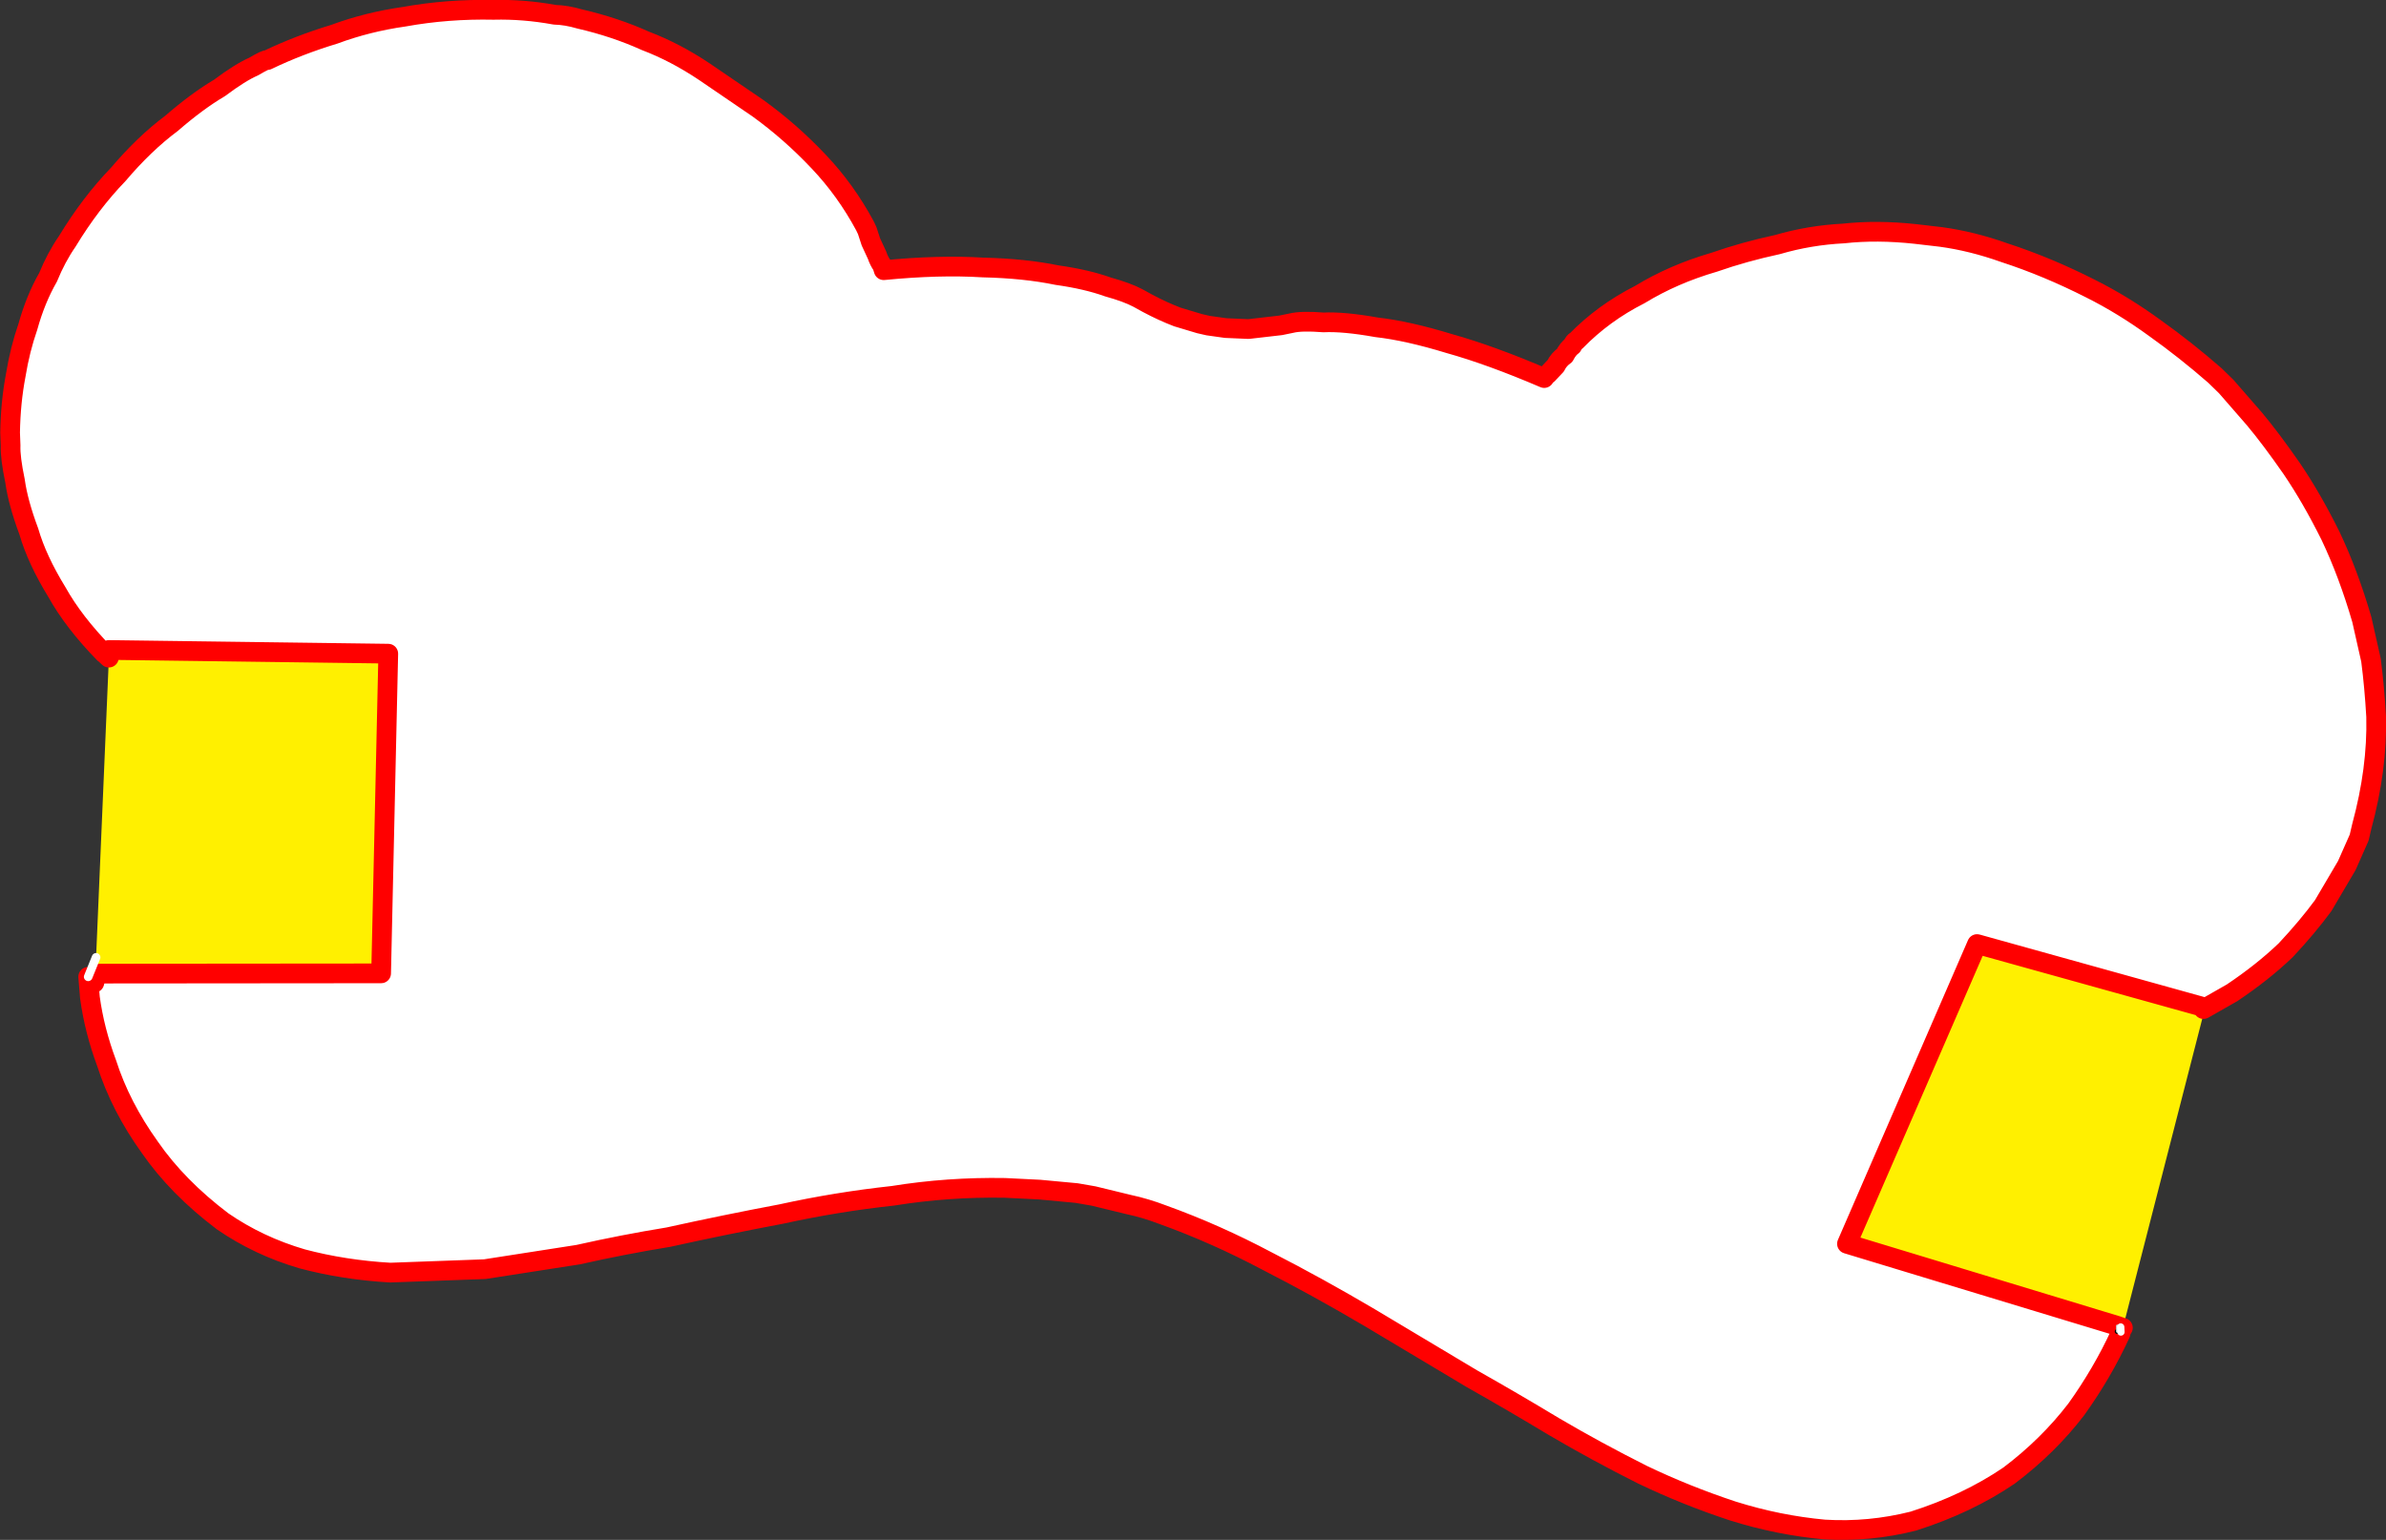
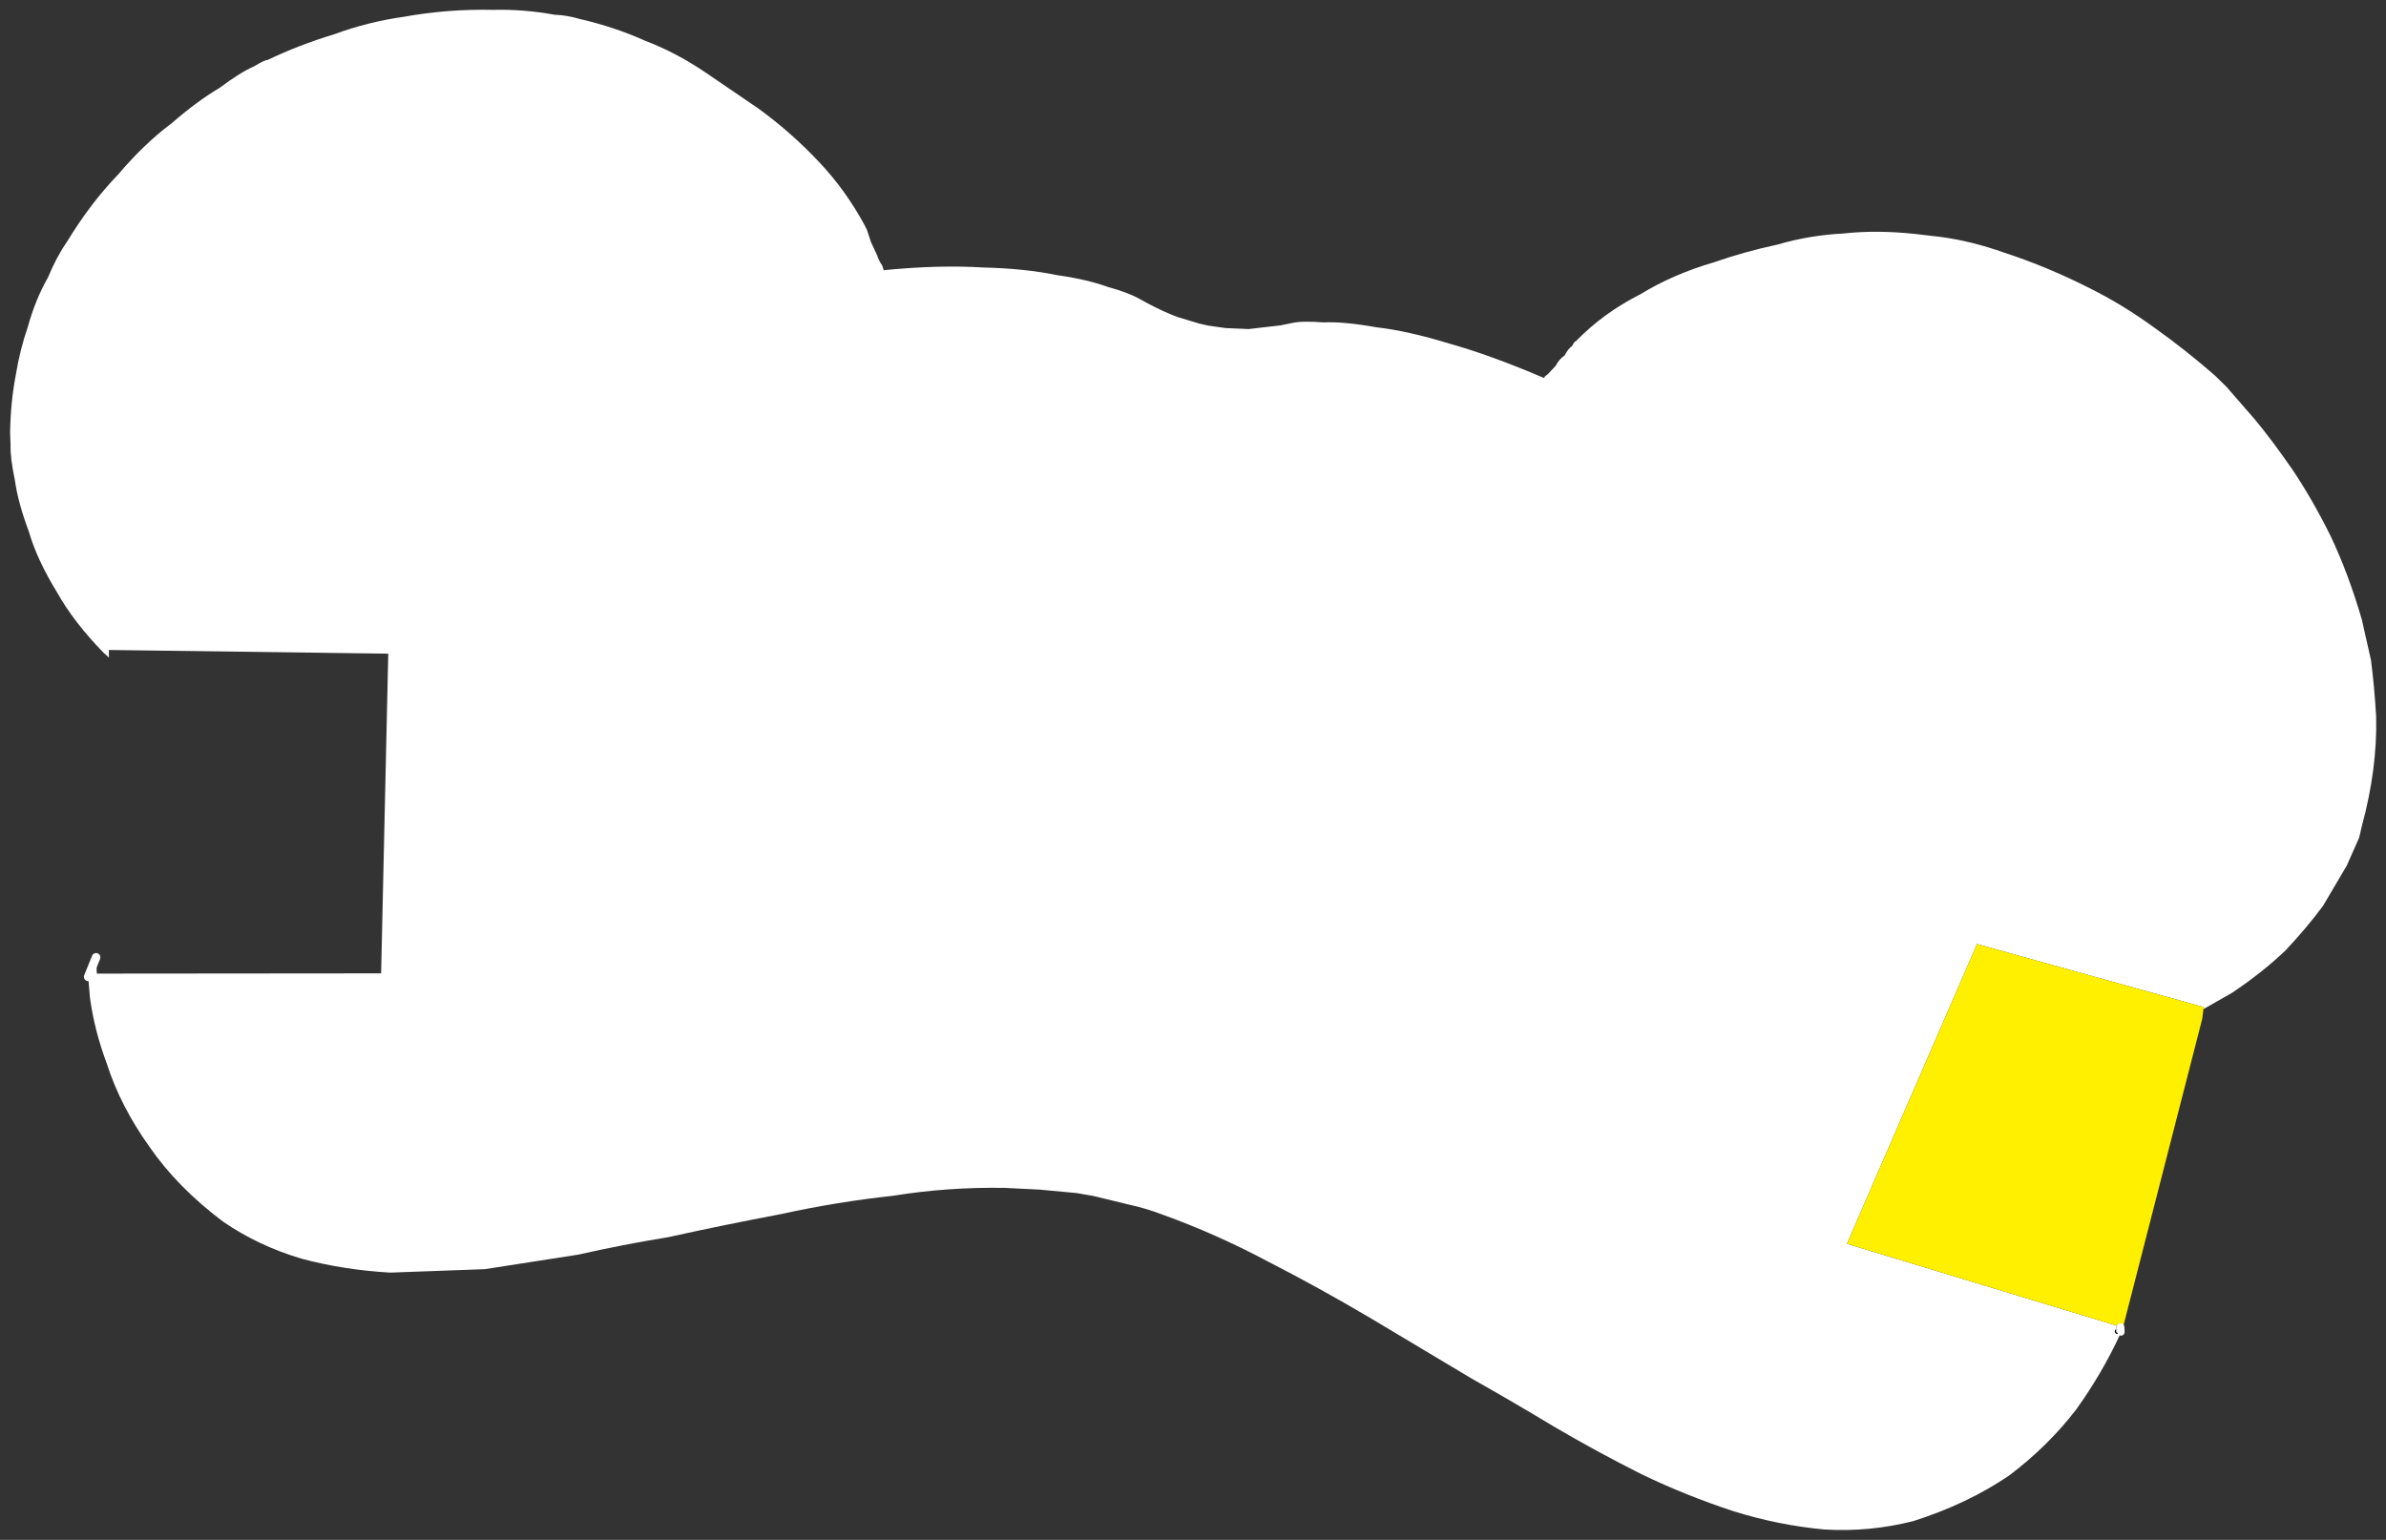
<svg xmlns="http://www.w3.org/2000/svg" height="312.6px" width="484.25px">
  <rect width="100%" height="100%" fill="#333333" stroke="none" />
  <g transform="matrix(1.0, 0.0, 0.0, 1.0, -121.5, -83.85)">
    <path d="M143.6 217.35 L142.75 216.55 142.65 216.5 Q136.45 210.15 133.05 204.05 129.0 197.45 127.35 191.75 125.15 185.85 124.55 181.5 123.55 176.7 123.65 174.3 L123.55 171.65 Q123.65 165.5 124.7 160.0 125.55 154.8 127.15 150.2 128.7 144.6 131.25 140.15 132.9 136.1 135.15 132.85 139.85 125.1 145.5 119.25 150.8 113.0 156.3 108.9 161.55 104.35 166.05 101.7 170.25 98.55 173.0 97.35 175.55 95.85 175.75 96.05 182.1 93.0 189.35 90.8 196.1 88.3 203.5 87.25 212.35 85.65 221.7 85.85 227.8 85.7 234.1 86.85 236.4 86.9 239.15 87.7 246.3 89.35 252.5 92.15 258.55 94.45 264.45 98.4 L275.3 105.8 Q281.9 110.55 287.7 116.7 293.15 122.45 297.05 129.7 L297.5 130.65 298.25 132.95 299.5 135.65 Q299.9 136.85 300.55 137.75 L300.85 138.7 Q312.05 137.6 320.95 138.15 329.5 138.35 336.0 139.7 342.05 140.55 346.35 142.1 350.3 143.2 352.45 144.35 L354.45 145.45 Q357.45 147.05 360.45 148.2 L364.95 149.55 366.7 149.95 370.25 150.45 374.9 150.65 381.4 149.9 383.6 149.45 Q385.65 148.95 390.1 149.3 394.2 149.1 400.9 150.3 407.15 151.0 415.65 153.6 424.05 155.95 434.9 160.6 434.9 160.3 435.6 159.85 L437.25 158.1 Q437.85 156.85 439.05 156.0 439.75 154.65 440.6 154.05 441.05 153.1 441.35 153.1 446.9 147.4 454.3 143.65 461.1 139.5 469.35 137.1 475.5 134.95 482.25 133.5 488.75 131.6 495.65 131.25 502.4 130.5 510.25 131.35 L515.4 131.95 Q521.7 132.8 528.3 135.15 537.05 138.0 545.8 142.45 552.4 145.75 558.85 150.45 565.1 154.9 571.05 160.1 L573.35 162.35 579.05 168.9 Q582.4 172.9 586.6 178.95 590.65 184.9 594.5 192.65 598.15 200.35 600.85 209.65 L602.7 217.85 Q603.4 223.25 603.75 229.35 604.0 239.95 600.85 251.55 L600.3 253.9 597.8 259.55 593.0 267.7 Q589.8 272.05 585.4 276.75 580.7 281.25 574.5 285.4 L569.15 288.45 568.75 288.3 569.15 288.45 568.7 288.7 568.75 288.3 522.75 275.5 496.35 336.35 551.2 353.0 551.2 354.15 551.2 353.0 551.9 353.25 551.95 354.25 551.85 354.2 551.85 354.6 Q548.2 362.55 542.9 369.95 537.2 377.4 529.25 383.4 520.8 389.15 509.8 392.65 500.9 394.9 491.8 394.35 482.45 393.5 473.2 390.6 463.65 387.45 454.8 383.2 445.45 378.5 436.95 373.5 428.4 368.35 420.25 363.75 L399.5 351.35 Q388.9 345.1 378.75 339.9 368.2 334.3 357.5 330.45 353.95 329.1 350.65 328.4 L343.45 326.65 340.0 326.05 332.5 325.35 325.45 325.0 Q313.9 324.8 302.75 326.6 291.25 327.85 280.1 330.3 268.45 332.5 257.15 335.0 247.95 336.5 238.85 338.55 L219.9 341.5 200.7 342.2 Q191.25 341.65 182.8 339.4 173.95 336.8 166.7 331.8 157.5 324.85 151.9 316.75 145.95 308.45 143.15 299.7 140.65 293.0 139.75 286.35 L139.4 282.15 141.0 278.2 141.15 281.5 198.85 281.45 200.3 216.55 143.6 215.8 143.6 217.35 M140.65 283.35 L141.15 281.5 140.65 283.35 M551.2 354.15 L551.85 354.2 551.2 354.15" fill="#ffffff" fill-rule="evenodd" stroke="none" />
-     <path d="M143.6 217.35 L143.6 215.8 200.3 216.55 198.85 281.45 141.15 281.5 141.0 278.2 143.6 217.35 M551.2 353.0 L496.35 336.35 522.75 275.5 568.75 288.3 568.7 288.7 568.45 290.7 552.35 353.4 551.9 353.25 551.2 353.0" fill="#fff000" fill-rule="evenodd" stroke="none" />
-     <path d="M569.15 288.45 L574.5 285.4 Q580.7 281.25 585.4 276.75 589.8 272.05 593.0 267.7 L597.8 259.55 600.3 253.9 600.85 251.55 Q604.0 239.95 603.75 229.35 603.4 223.25 602.7 217.85 L600.85 209.65 Q598.15 200.35 594.5 192.65 590.65 184.9 586.6 178.95 582.4 172.9 579.05 168.9 L573.35 162.35 571.05 160.1 Q565.1 154.9 558.85 150.45 552.4 145.75 545.8 142.45 537.05 138.0 528.3 135.15 521.7 132.8 515.4 131.95 L510.25 131.35 Q502.4 130.5 495.65 131.25 488.75 131.6 482.25 133.5 475.5 134.95 469.35 137.1 461.1 139.5 454.3 143.65 446.9 147.4 441.35 153.1 441.05 153.1 440.6 154.05 439.75 154.65 439.05 156.0 437.85 156.85 437.25 158.1 L435.6 159.85 Q434.9 160.3 434.9 160.6 424.05 155.95 415.65 153.6 407.15 151.0 400.9 150.3 394.2 149.1 390.1 149.3 385.65 148.95 383.6 149.45 L381.4 149.9 374.9 150.65 370.25 150.45 366.7 149.95 364.95 149.55 360.45 148.2 Q357.45 147.05 354.45 145.45 L352.45 144.35 Q350.3 143.2 346.35 142.1 342.05 140.55 336.0 139.7 329.5 138.35 320.95 138.15 312.05 137.6 300.85 138.7 L300.55 137.75 Q299.9 136.85 299.5 135.65 L298.25 132.95 297.5 130.65 297.05 129.7 Q293.15 122.45 287.7 116.7 281.9 110.55 275.3 105.8 L264.45 98.4 Q258.55 94.45 252.5 92.15 246.3 89.35 239.15 87.7 236.4 86.9 234.1 86.85 227.8 85.7 221.7 85.85 212.35 85.65 203.5 87.25 196.1 88.3 189.35 90.8 182.1 93.0 175.75 96.05 175.55 95.85 173.0 97.35 170.25 98.55 166.05 101.7 161.55 104.35 156.3 108.9 150.8 113.0 145.5 119.25 139.85 125.1 135.15 132.85 132.9 136.1 131.25 140.15 128.7 144.6 127.15 150.2 125.55 154.8 124.7 160.0 123.65 165.5 123.55 171.65 L123.65 174.3 Q123.55 176.7 124.55 181.5 125.15 185.85 127.35 191.75 129.0 197.45 133.05 204.05 136.45 210.15 142.65 216.5 L142.75 216.55 143.6 217.35 M143.6 215.8 L200.3 216.55 198.85 281.45 141.15 281.5 140.65 283.35 M139.4 282.15 L139.75 286.35 Q140.65 293.0 143.15 299.7 145.95 308.45 151.9 316.75 157.5 324.85 166.7 331.8 173.95 336.8 182.8 339.4 191.25 341.65 200.7 342.2 L219.9 341.5 238.85 338.55 Q247.95 336.5 257.15 335.0 268.45 332.5 280.1 330.3 291.25 327.85 302.75 326.6 313.9 324.8 325.45 325.0 L332.5 325.35 340.0 326.05 343.45 326.65 350.65 328.4 Q353.95 329.1 357.5 330.45 368.2 334.3 378.75 339.9 388.9 345.1 399.5 351.35 L420.25 363.75 Q428.4 368.35 436.95 373.5 445.45 378.5 454.8 383.2 463.65 387.45 473.2 390.6 482.45 393.5 491.8 394.35 500.9 394.9 509.8 392.65 520.8 389.15 529.25 383.4 537.2 377.4 542.9 369.95 548.2 362.55 551.85 354.6 L551.95 354.25 M551.2 353.0 L496.35 336.35 522.75 275.5 568.75 288.3 569.15 288.45 568.7 288.7 M552.35 353.4 L551.9 353.25 551.2 353.0" fill="none" stroke="#ff0000" stroke-linecap="round" stroke-linejoin="round" stroke-width="4.0" />
+     <path d="M143.6 217.35 M551.2 353.0 L496.35 336.35 522.75 275.5 568.75 288.3 568.7 288.7 568.45 290.7 552.35 353.4 551.9 353.25 551.2 353.0" fill="#fff000" fill-rule="evenodd" stroke="none" />
    <path d="M551.85 354.2 L551.2 354.15 M551.95 354.25 L551.85 354.2" fill="none" stroke="#000000" stroke-linecap="round" stroke-linejoin="round" stroke-width="1.0" />
    <path d="M551.2 354.15 L551.2 353.0" fill="none" stroke="#c8c8c8" stroke-linecap="round" stroke-linejoin="round" stroke-width="0.5" />
    <path d="M551.9 353.25 L551.95 354.25" fill="none" stroke="#ffffff" stroke-linecap="round" stroke-linejoin="round" stroke-width="1.5" />
    <path d="M141.0 278.2 L139.4 282.15" fill="none" stroke="#ffffff" stroke-linecap="round" stroke-linejoin="round" stroke-width="1.75" />
  </g>
</svg>